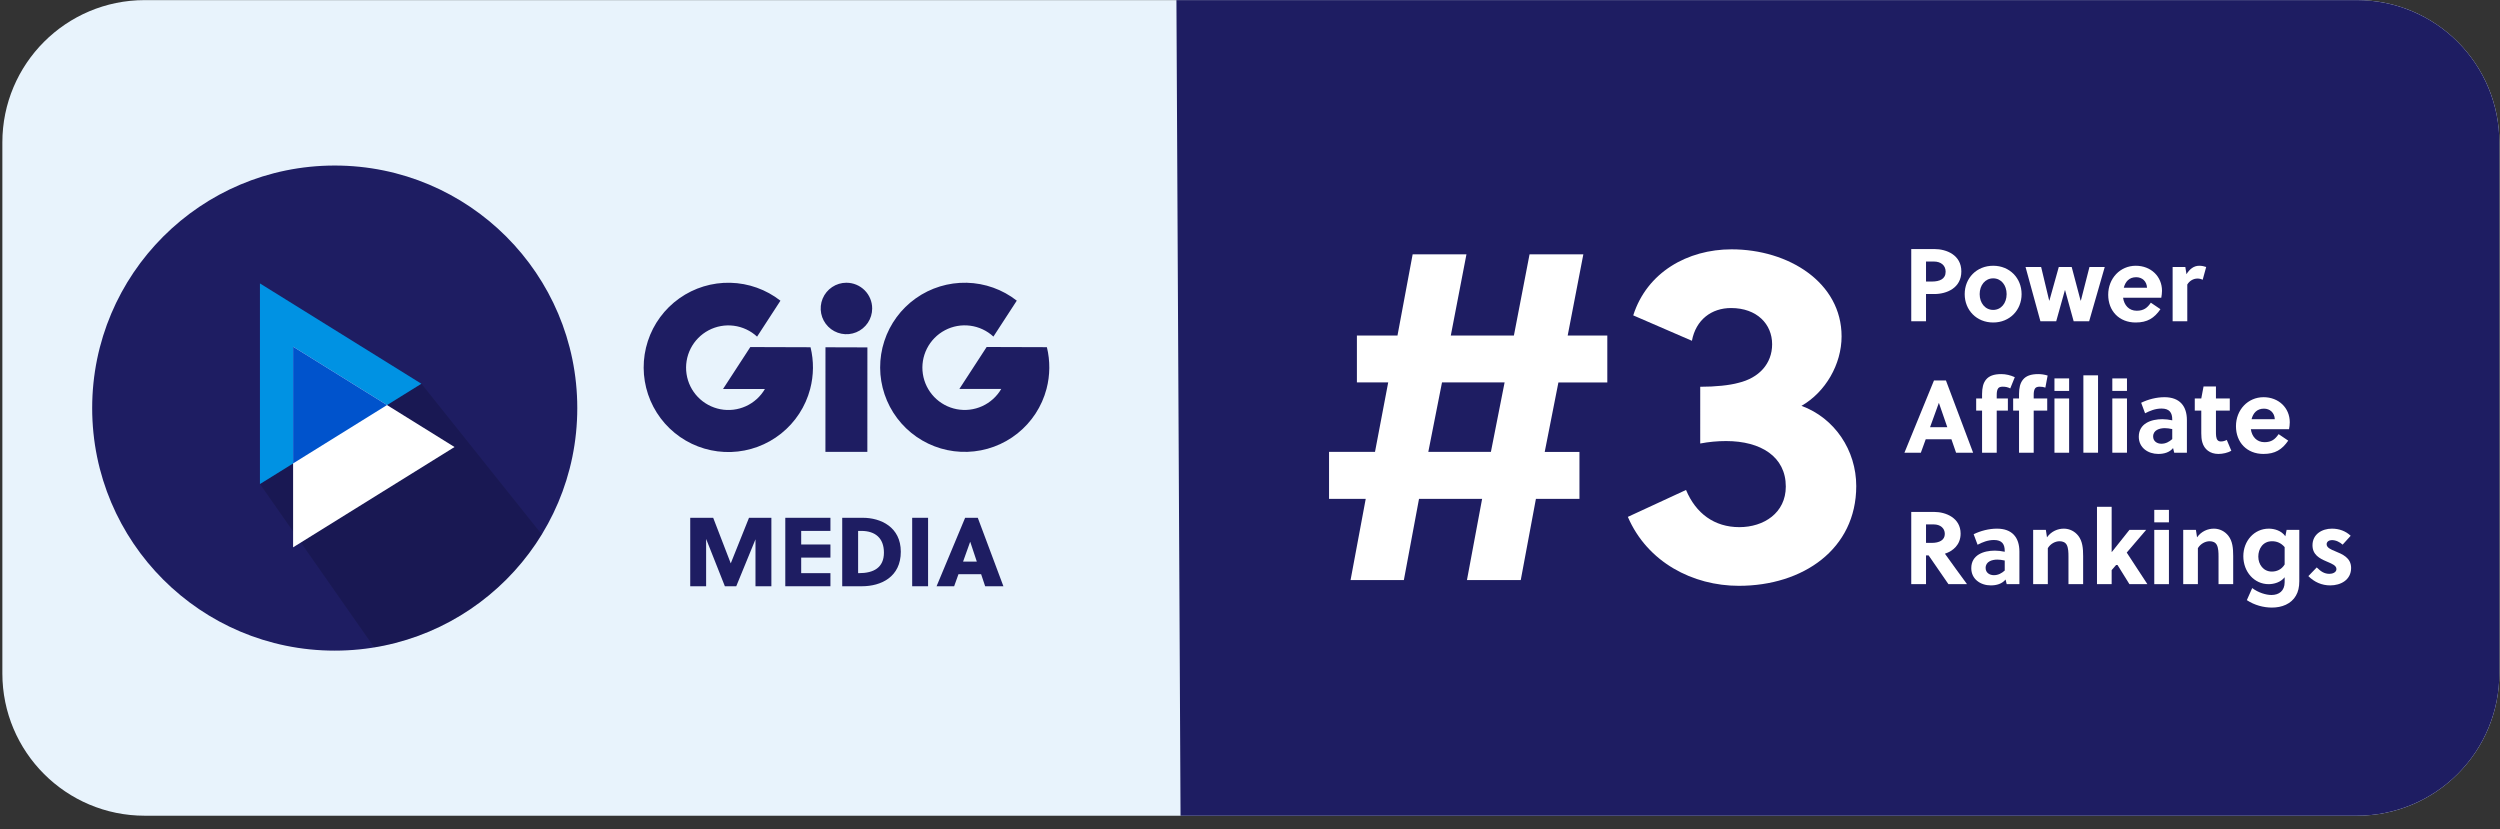
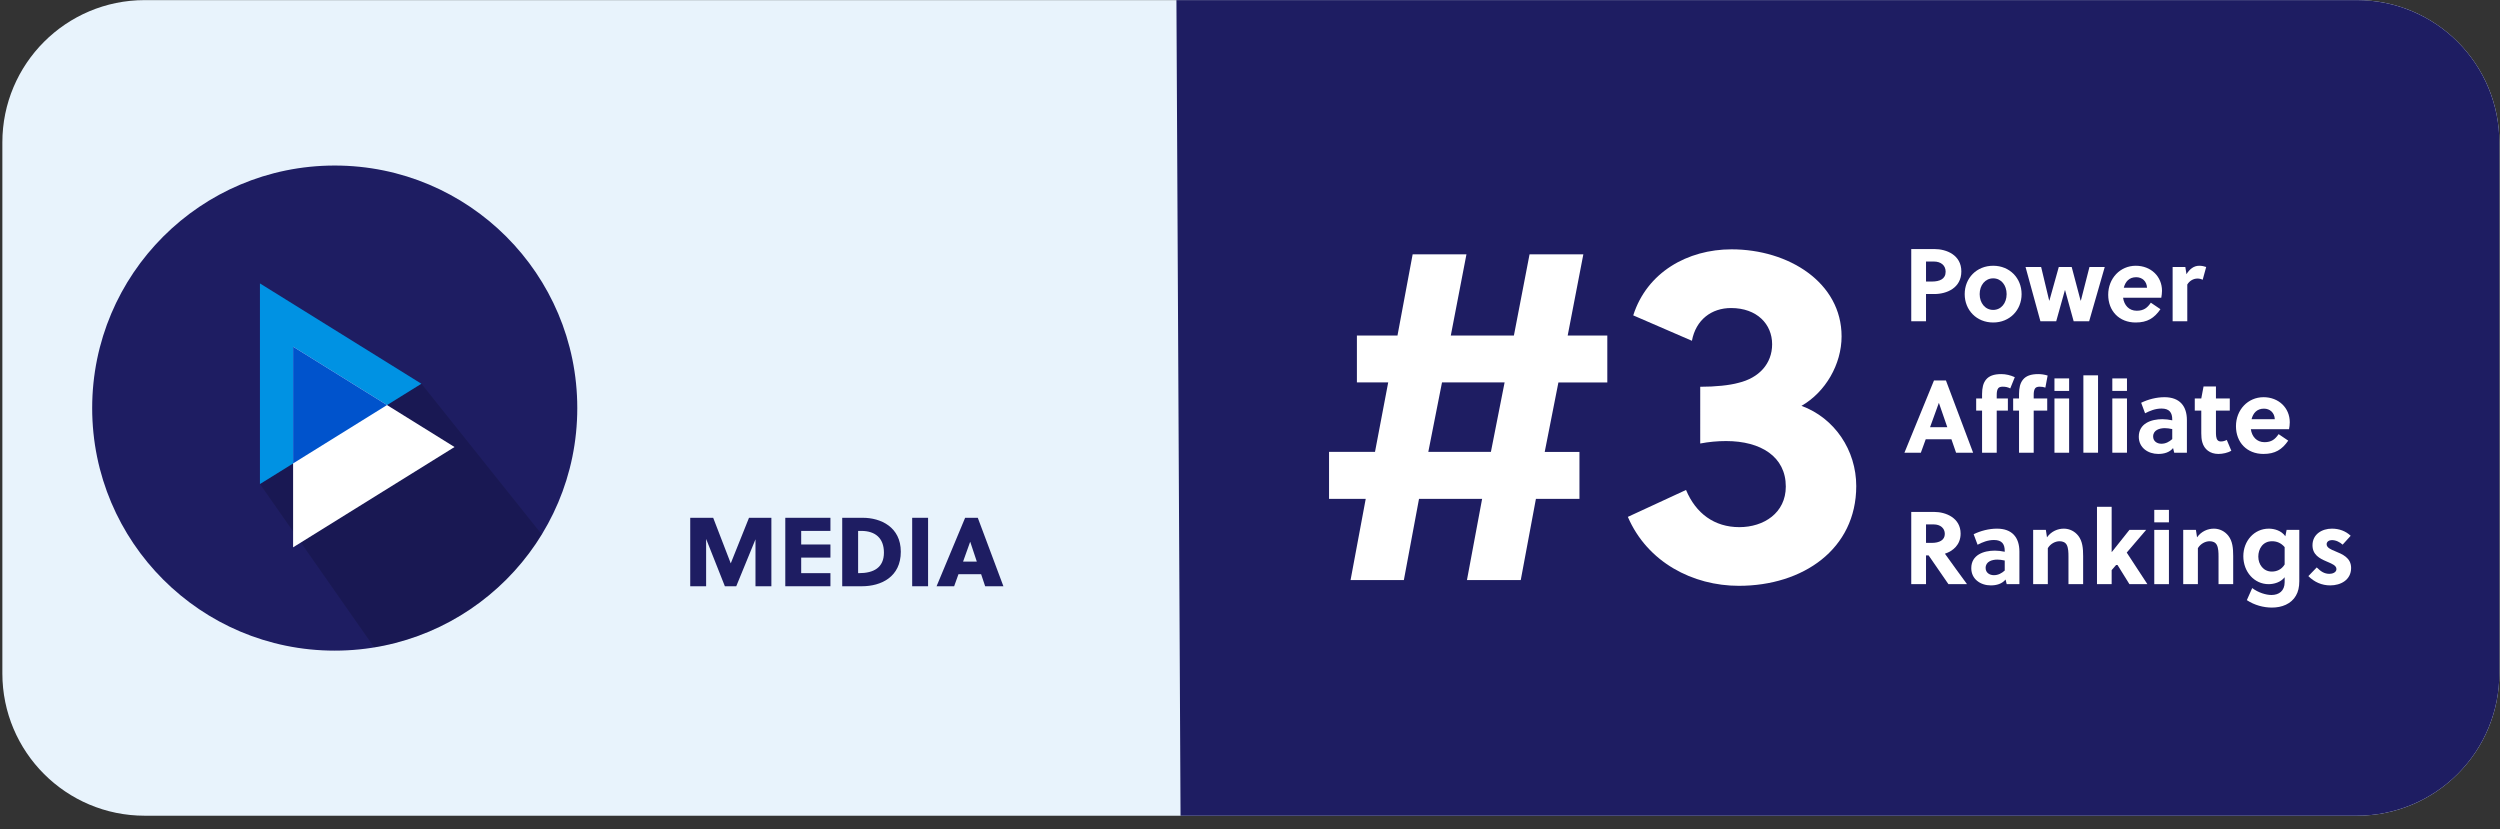
<svg xmlns="http://www.w3.org/2000/svg" width="196" height="65" viewBox="0 0 196 65" fill="none">
  <rect x="0" y="0" width="196" height="65" fill="#333333" stroke="none" />
  <g id="GiG-Media 2" clip-path="url(#clip0_6816_4960)">
    <g id="Group">
      <g id="Layer 1">
        <path id="Vector" d="M184.788 0.009H11.345C5.181 0.009 0.185 5.006 0.185 11.169V52.792C0.185 58.956 5.181 63.952 11.345 63.952H184.788C190.951 63.952 195.948 58.956 195.948 52.792V11.169C195.948 5.006 190.951 0.009 184.788 0.009Z" fill="#E8F3FC" />
        <path id="Vector_2" d="M92.232 0.009H184.788C187.748 0.009 190.587 1.185 192.68 3.278C194.773 5.371 195.948 8.209 195.949 11.169V52.792C195.949 55.752 194.773 58.59 192.68 60.683C190.587 62.776 187.748 63.952 184.788 63.952H92.554" fill="#1E1D62" />
        <path id="Vector_3" d="M26.243 51.01C36.745 51.01 45.259 42.496 45.259 31.994C45.259 21.492 36.745 12.978 26.243 12.978C15.741 12.978 7.227 21.492 7.227 31.994C7.227 42.496 15.741 51.01 26.243 51.01Z" fill="#1E1D62" />
        <g id="Vector_4" style="mix-blend-mode:multiply" opacity="0.16">
          <path d="M20.379 37.945L29.338 50.754C32.036 50.309 34.606 49.287 36.874 47.759C39.141 46.231 41.052 44.232 42.477 41.899L33.035 30.079L20.379 37.945Z" fill="black" />
        </g>
        <path id="Vector_5" d="M20.379 22.22V37.95L33.035 30.085L20.379 22.22Z" fill="#0092E3" />
        <path id="Vector_6" d="M22.979 27.181V42.911L35.635 35.046L22.979 27.181Z" fill="white" />
        <path id="Vector_7" d="M30.341 31.756L22.979 27.181V36.332L30.341 31.756Z" fill="#0053CC" />
        <g id="Power  Rankings">
          <path d="M149.842 19.525V25.187H151V23.052H151.648C152.619 23.052 153.769 22.582 153.769 21.28C153.769 19.994 152.611 19.525 151.648 19.525H149.842ZM151 20.504H151.615C152.166 20.504 152.538 20.803 152.538 21.304C152.538 21.871 152.077 22.073 151.461 22.073H151V20.504Z" fill="white" />
          <path d="M156.266 20.835C154.963 20.835 154.032 21.806 154.032 23.06C154.032 24.314 154.963 25.284 156.266 25.284C157.562 25.284 158.493 24.314 158.493 23.06C158.493 21.806 157.562 20.835 156.266 20.835ZM157.319 23.06C157.319 23.755 156.898 24.297 156.266 24.297C155.635 24.297 155.206 23.755 155.206 23.06C155.206 22.364 155.635 21.822 156.266 21.822C156.898 21.822 157.319 22.364 157.319 23.06Z" fill="white" />
          <path d="M162.421 20.932H161.409L160.672 23.569H160.656L160.025 20.932H158.802L159.968 25.187H161.207L161.887 22.752H161.903L162.575 25.187H163.789L165.012 20.932H163.814L163.142 23.561H163.117L162.421 20.932Z" fill="white" />
          <path d="M169.444 23.343C169.476 23.173 169.501 22.971 169.501 22.801C169.501 21.668 168.626 20.835 167.444 20.835C166.222 20.835 165.283 21.822 165.283 23.108C165.283 24.386 166.149 25.284 167.436 25.284C168.351 25.284 168.894 24.944 169.379 24.241L168.626 23.731C168.351 24.136 168.068 24.362 167.517 24.362C166.91 24.362 166.529 23.925 166.449 23.343H169.444ZM166.505 22.558C166.627 22.081 166.926 21.733 167.477 21.733C167.946 21.733 168.303 22.049 168.327 22.558H166.505Z" fill="white" />
          <path d="M171.33 20.932H170.334V25.187H171.483V22.307C171.653 22.024 171.953 21.838 172.285 21.838C172.431 21.838 172.568 21.871 172.69 21.935L172.965 20.932C172.811 20.876 172.625 20.835 172.414 20.835C171.993 20.835 171.662 21.102 171.419 21.498L171.33 20.932Z" fill="white" />
          <path d="M154.692 35.492L152.562 29.83H151.623L149.308 35.492H150.595L150.976 34.441H152.992L153.356 35.492H154.692ZM152.004 31.593H152.012L152.668 33.494H151.316L152.004 31.593Z" fill="white" />
          <path d="M162.219 35.492V31.238H161.069V35.492H162.219ZM162.219 30.647V29.668H161.069V30.647H162.219ZM157.96 29.571C157.628 29.418 157.264 29.329 156.899 29.329C156.317 29.329 155.936 29.474 155.701 29.765C155.483 30.032 155.394 30.413 155.394 30.898V31.238H154.932V32.192H155.394V35.492H156.543V32.192H157.418V31.238H156.543V30.963C156.543 30.752 156.568 30.566 156.657 30.445C156.721 30.364 156.827 30.316 157.013 30.316C157.24 30.316 157.418 30.356 157.604 30.453L157.96 29.571ZM160.535 29.442C160.292 29.369 160.049 29.329 159.798 29.329C159.215 29.329 158.834 29.474 158.6 29.765C158.381 30.032 158.292 30.413 158.292 30.898V31.238H157.831V32.192H158.292V35.492H159.442V32.192H160.502V31.238H159.442V30.963C159.442 30.752 159.466 30.566 159.555 30.445C159.62 30.364 159.725 30.316 159.911 30.316C160.081 30.316 160.219 30.34 160.357 30.388L160.535 29.442Z" fill="white" />
          <path d="M164.486 29.426H163.337V35.492H164.486V29.426Z" fill="white" />
          <path d="M166.755 35.492V31.238H165.606V35.492H166.755ZM166.755 30.647V29.668H165.606V30.647H166.755Z" fill="white" />
          <path d="M171.453 35.492V32.936C171.453 31.828 170.879 31.14 169.697 31.14C169.065 31.14 168.409 31.31 167.867 31.577L168.174 32.402C168.547 32.208 168.976 32.03 169.462 32.03C170.085 32.03 170.304 32.354 170.304 32.888V32.953C170.037 32.896 169.769 32.864 169.535 32.864C168.652 32.864 167.681 33.195 167.681 34.239C167.681 35.112 168.417 35.589 169.211 35.589C169.664 35.589 170.093 35.468 170.369 35.128L170.458 35.492H171.453ZM170.304 34.425C170.061 34.643 169.786 34.789 169.454 34.789C169.114 34.789 168.806 34.594 168.806 34.222C168.806 33.721 169.3 33.567 169.721 33.567C169.899 33.567 170.085 33.592 170.304 33.64V34.425Z" fill="white" />
          <path d="M174.815 32.192V31.238H173.73V30.299H172.758L172.58 31.238H172.07V32.192H172.58V33.964C172.58 34.214 172.597 34.465 172.661 34.675C172.815 35.225 173.26 35.589 173.924 35.589C174.256 35.589 174.661 35.501 174.936 35.339L174.58 34.489C174.434 34.562 174.297 34.611 174.119 34.611C173.876 34.611 173.779 34.457 173.746 34.206C173.73 34.085 173.73 33.972 173.73 33.842V32.192H174.815Z" fill="white" />
          <path d="M179.461 33.648C179.494 33.478 179.518 33.276 179.518 33.106C179.518 31.974 178.644 31.14 177.462 31.14C176.239 31.14 175.3 32.127 175.3 33.413C175.3 34.692 176.166 35.589 177.454 35.589C178.368 35.589 178.911 35.25 179.397 34.546L178.644 34.036C178.368 34.441 178.085 34.667 177.535 34.667C176.927 34.667 176.547 34.23 176.466 33.648H179.461ZM176.523 32.864C176.644 32.386 176.944 32.038 177.494 32.038C177.964 32.038 178.32 32.354 178.344 32.864H176.523Z" fill="white" />
          <path d="M149.842 40.135V45.798H151V43.541H151.202L152.757 45.798H154.214C153.825 45.272 152.983 44.115 152.482 43.411C153.113 43.201 153.712 42.716 153.712 41.834C153.712 40.605 152.554 40.135 151.64 40.135H149.842ZM151 41.114H151.607C152.125 41.114 152.473 41.413 152.473 41.858C152.473 42.352 152.036 42.562 151.453 42.562H151V41.114Z" fill="white" />
          <path d="M158.321 45.798V43.242C158.321 42.133 157.746 41.446 156.564 41.446C155.933 41.446 155.277 41.616 154.734 41.883L155.042 42.708C155.414 42.514 155.844 42.336 156.329 42.336C156.953 42.336 157.171 42.659 157.171 43.193V43.258C156.904 43.201 156.637 43.169 156.402 43.169C155.52 43.169 154.548 43.5 154.548 44.544C154.548 45.417 155.285 45.895 156.078 45.895C156.532 45.895 156.961 45.773 157.236 45.434L157.325 45.798H158.321ZM157.171 44.73C156.928 44.948 156.653 45.094 156.321 45.094C155.981 45.094 155.673 44.9 155.673 44.528C155.673 44.026 156.167 43.873 156.588 43.873C156.766 43.873 156.953 43.897 157.171 43.945V44.73Z" fill="white" />
-           <path d="M159.399 41.543V45.798H160.549V42.975C160.759 42.627 161.132 42.433 161.472 42.433C161.723 42.433 161.933 42.522 162.039 42.732C162.16 42.975 162.168 43.331 162.168 43.646V45.798H163.318V43.589C163.318 42.983 163.269 42.433 162.937 42.004C162.67 41.664 162.265 41.446 161.804 41.446C161.334 41.446 160.824 41.648 160.484 42.125L160.395 41.543H159.399Z" fill="white" />
+           <path d="M159.399 41.543V45.798H160.549V42.975C160.759 42.627 161.132 42.433 161.472 42.433C161.723 42.433 161.933 42.522 162.039 42.732C162.16 42.975 162.168 43.331 162.168 43.646V45.798H163.318V43.589C163.318 42.983 163.269 42.433 162.937 42.004C162.67 41.664 162.265 41.446 161.804 41.446C161.334 41.446 160.824 41.648 160.484 42.125L160.395 41.543H159.399" fill="white" />
          <path d="M168.355 45.798L166.736 43.322L168.258 41.543H166.946L165.57 43.274H165.554V39.731H164.404V45.798H165.554V44.698L165.967 44.22L166.946 45.798H168.355Z" fill="white" />
          <path d="M170.044 45.798V41.543H168.895V45.798H170.044ZM170.044 40.952V39.974H168.895V40.952H170.044Z" fill="white" />
          <path d="M171.164 41.543V45.798H172.314V42.975C172.524 42.627 172.897 42.433 173.237 42.433C173.488 42.433 173.698 42.522 173.803 42.732C173.925 42.975 173.933 43.331 173.933 43.646V45.798H175.082V43.589C175.082 42.983 175.034 42.433 174.702 42.004C174.435 41.664 174.03 41.446 173.569 41.446C173.099 41.446 172.589 41.648 172.249 42.125L172.16 41.543H171.164Z" fill="white" />
          <path d="M180.265 41.543H179.269L179.172 42.044C178.865 41.599 178.306 41.446 177.877 41.446C176.719 41.446 175.877 42.416 175.877 43.606C175.877 44.835 176.735 45.798 177.861 45.798C178.274 45.798 178.8 45.66 179.116 45.256V45.644C179.116 46.324 178.678 46.647 178.079 46.647C177.658 46.647 177.059 46.469 176.573 46.105L176.152 47.051C176.752 47.448 177.464 47.634 178.12 47.634C178.897 47.634 179.626 47.351 179.998 46.704C180.176 46.404 180.265 46.032 180.265 45.571V41.543ZM179.116 44.253C178.865 44.673 178.468 44.811 178.112 44.811C177.456 44.811 177.051 44.261 177.051 43.638C177.051 43.047 177.391 42.433 178.128 42.433C178.484 42.433 178.824 42.554 179.116 42.894V44.253Z" fill="white" />
          <path d="M184.294 42.004C183.898 41.632 183.388 41.446 182.821 41.446C182.044 41.446 181.299 41.883 181.299 42.748C181.299 43.492 181.857 43.783 182.367 44.002C182.788 44.188 183.177 44.317 183.177 44.617C183.177 44.876 182.869 44.989 182.635 44.989C182.222 44.989 181.955 44.803 181.631 44.487L180.975 45.167C181.445 45.636 182.027 45.895 182.691 45.895C183.517 45.895 184.327 45.466 184.327 44.528C184.327 43.719 183.63 43.444 183.08 43.217C182.724 43.072 182.408 42.934 182.408 42.667C182.408 42.465 182.602 42.344 182.821 42.344C183.145 42.344 183.444 42.505 183.663 42.7L184.294 42.004Z" fill="white" />
        </g>
        <path id="Vector_8" d="M107.8 35.428L108.835 29.982H106.381V26.304H109.563L110.752 19.939H114.97L113.743 26.304H118.69L119.917 19.939H124.134L122.907 26.304H126.013V29.985H122.179L121.106 35.43H123.829V39.111H120.416L119.227 45.477H115.009L116.198 39.111H111.251L110.063 45.477H105.884L107.073 39.111H104.197V35.428H107.8ZM111.979 35.428H116.887L117.961 29.982H113.053L111.979 35.428Z" fill="white" />
        <path id="Vector_9" d="M133.298 30.323C134.487 30.323 135.599 30.208 136.289 30.016C137.899 29.633 138.935 28.52 138.935 26.987C138.935 25.415 137.746 24.15 135.715 24.15C134.181 24.15 132.954 25.07 132.647 26.718L128.046 24.725C129.119 21.35 132.302 19.548 135.753 19.548C140.239 19.548 144.38 22.155 144.38 26.374C144.38 28.559 143.115 30.745 141.236 31.818C143.843 32.777 145.53 35.307 145.53 38.107C145.53 43.053 141.35 45.928 136.328 45.928C132.723 45.928 129.157 44.088 127.623 40.523L132.185 38.413C132.952 40.254 134.409 41.328 136.365 41.328C138.282 41.328 140.007 40.215 140.007 38.145C140.007 35.806 138.052 34.579 135.329 34.579C134.647 34.578 133.967 34.643 133.297 34.771L133.298 30.323Z" fill="white" />
-         <path id="Vector_10" d="M63.517 30.496C63.153 31.877 62.354 33.103 61.238 33.993C60.122 34.883 58.748 35.389 57.322 35.437C55.895 35.484 54.491 35.071 53.318 34.258C52.145 33.444 51.265 32.274 50.81 30.921C50.355 29.568 50.347 28.105 50.79 26.747C51.232 25.39 52.1 24.212 53.265 23.387C54.431 22.562 55.83 22.135 57.258 22.169C58.685 22.203 60.063 22.696 61.187 23.575L59.355 26.393C58.851 25.926 58.214 25.628 57.533 25.539C56.852 25.45 56.16 25.575 55.553 25.896C54.946 26.218 54.454 26.719 54.144 27.332C53.835 27.945 53.723 28.639 53.825 29.319C53.926 29.998 54.236 30.629 54.712 31.124C55.188 31.619 55.806 31.955 56.48 32.084C57.155 32.214 57.853 32.13 58.478 31.846C59.103 31.561 59.624 31.09 59.97 30.496H56.686L58.824 27.209L63.546 27.224C63.809 28.299 63.799 29.422 63.517 30.493V30.496ZM64.713 35.426H68L68.004 27.236L64.717 27.226L64.713 35.426ZM66.36 22.166C65.961 22.166 65.571 22.284 65.239 22.506C64.907 22.727 64.648 23.043 64.495 23.412C64.343 23.78 64.303 24.186 64.381 24.578C64.459 24.97 64.651 25.329 64.933 25.611C65.215 25.894 65.575 26.086 65.967 26.164C66.358 26.242 66.764 26.202 67.133 26.049C67.502 25.896 67.817 25.637 68.039 25.306C68.261 24.974 68.379 24.583 68.379 24.184C68.379 23.649 68.166 23.136 67.788 22.758C67.409 22.38 66.897 22.167 66.362 22.167L66.36 22.166ZM82.047 30.488C82.329 29.418 82.338 28.294 82.076 27.219L77.354 27.204L75.216 30.491H78.499C78.153 31.085 77.632 31.557 77.007 31.842C76.382 32.127 75.683 32.21 75.008 32.081C74.334 31.952 73.716 31.616 73.24 31.121C72.764 30.625 72.454 29.994 72.352 29.315C72.25 28.635 72.362 27.941 72.672 27.328C72.982 26.715 73.474 26.213 74.082 25.892C74.689 25.57 75.381 25.446 76.062 25.535C76.743 25.624 77.38 25.922 77.884 26.389L79.716 23.571C78.593 22.693 77.216 22.201 75.79 22.168C74.364 22.135 72.966 22.562 71.802 23.386C70.638 24.21 69.772 25.388 69.33 26.744C68.888 28.1 68.895 29.562 69.35 30.913C69.805 32.265 70.684 33.434 71.856 34.246C73.027 35.059 74.43 35.473 75.855 35.425C77.28 35.378 78.652 34.873 79.768 33.984C80.883 33.095 81.682 31.871 82.046 30.492L82.047 30.488Z" fill="#1E1D62" />
        <g id="MEDIA">
          <path d="M59.23 42.282V45.962H60.476V40.595H58.722L57.291 44.168L55.914 40.595H54.114V45.962H55.36V42.251L56.83 45.962H57.722L59.23 42.282Z" fill="#1E1D62" />
          <path d="M65.106 45.962V44.935H62.813V43.716H65.106V42.688H62.813V41.623H65.106V40.595H61.567V45.962H65.106Z" fill="#1E1D62" />
          <path d="M66.03 45.962H67.576C69.069 45.962 70.623 45.241 70.623 43.256C70.623 41.316 69.046 40.595 67.646 40.595H66.03V45.962ZM67.276 41.623H67.523C68.646 41.623 69.3 42.213 69.3 43.325C69.3 44.498 68.5 44.935 67.346 44.935H67.276V41.623Z" fill="#1E1D62" />
          <path d="M72.761 45.962V40.595H71.515V45.962H72.761Z" fill="#1E1D62" />
          <path d="M78.667 45.962L76.659 40.595H75.666L73.427 45.962H74.805L75.143 45.019H76.921L77.236 45.962H78.667ZM76.059 42.481H76.067L76.582 44.03H75.505L76.059 42.481Z" fill="#1E1D62" />
        </g>
      </g>
    </g>
  </g>
  <defs>
    <clipPath id="clip0_6816_4960">
      <rect width="195.824" height="64" fill="white" transform="translate(0.176 0.001)" />
    </clipPath>
  </defs>
</svg>